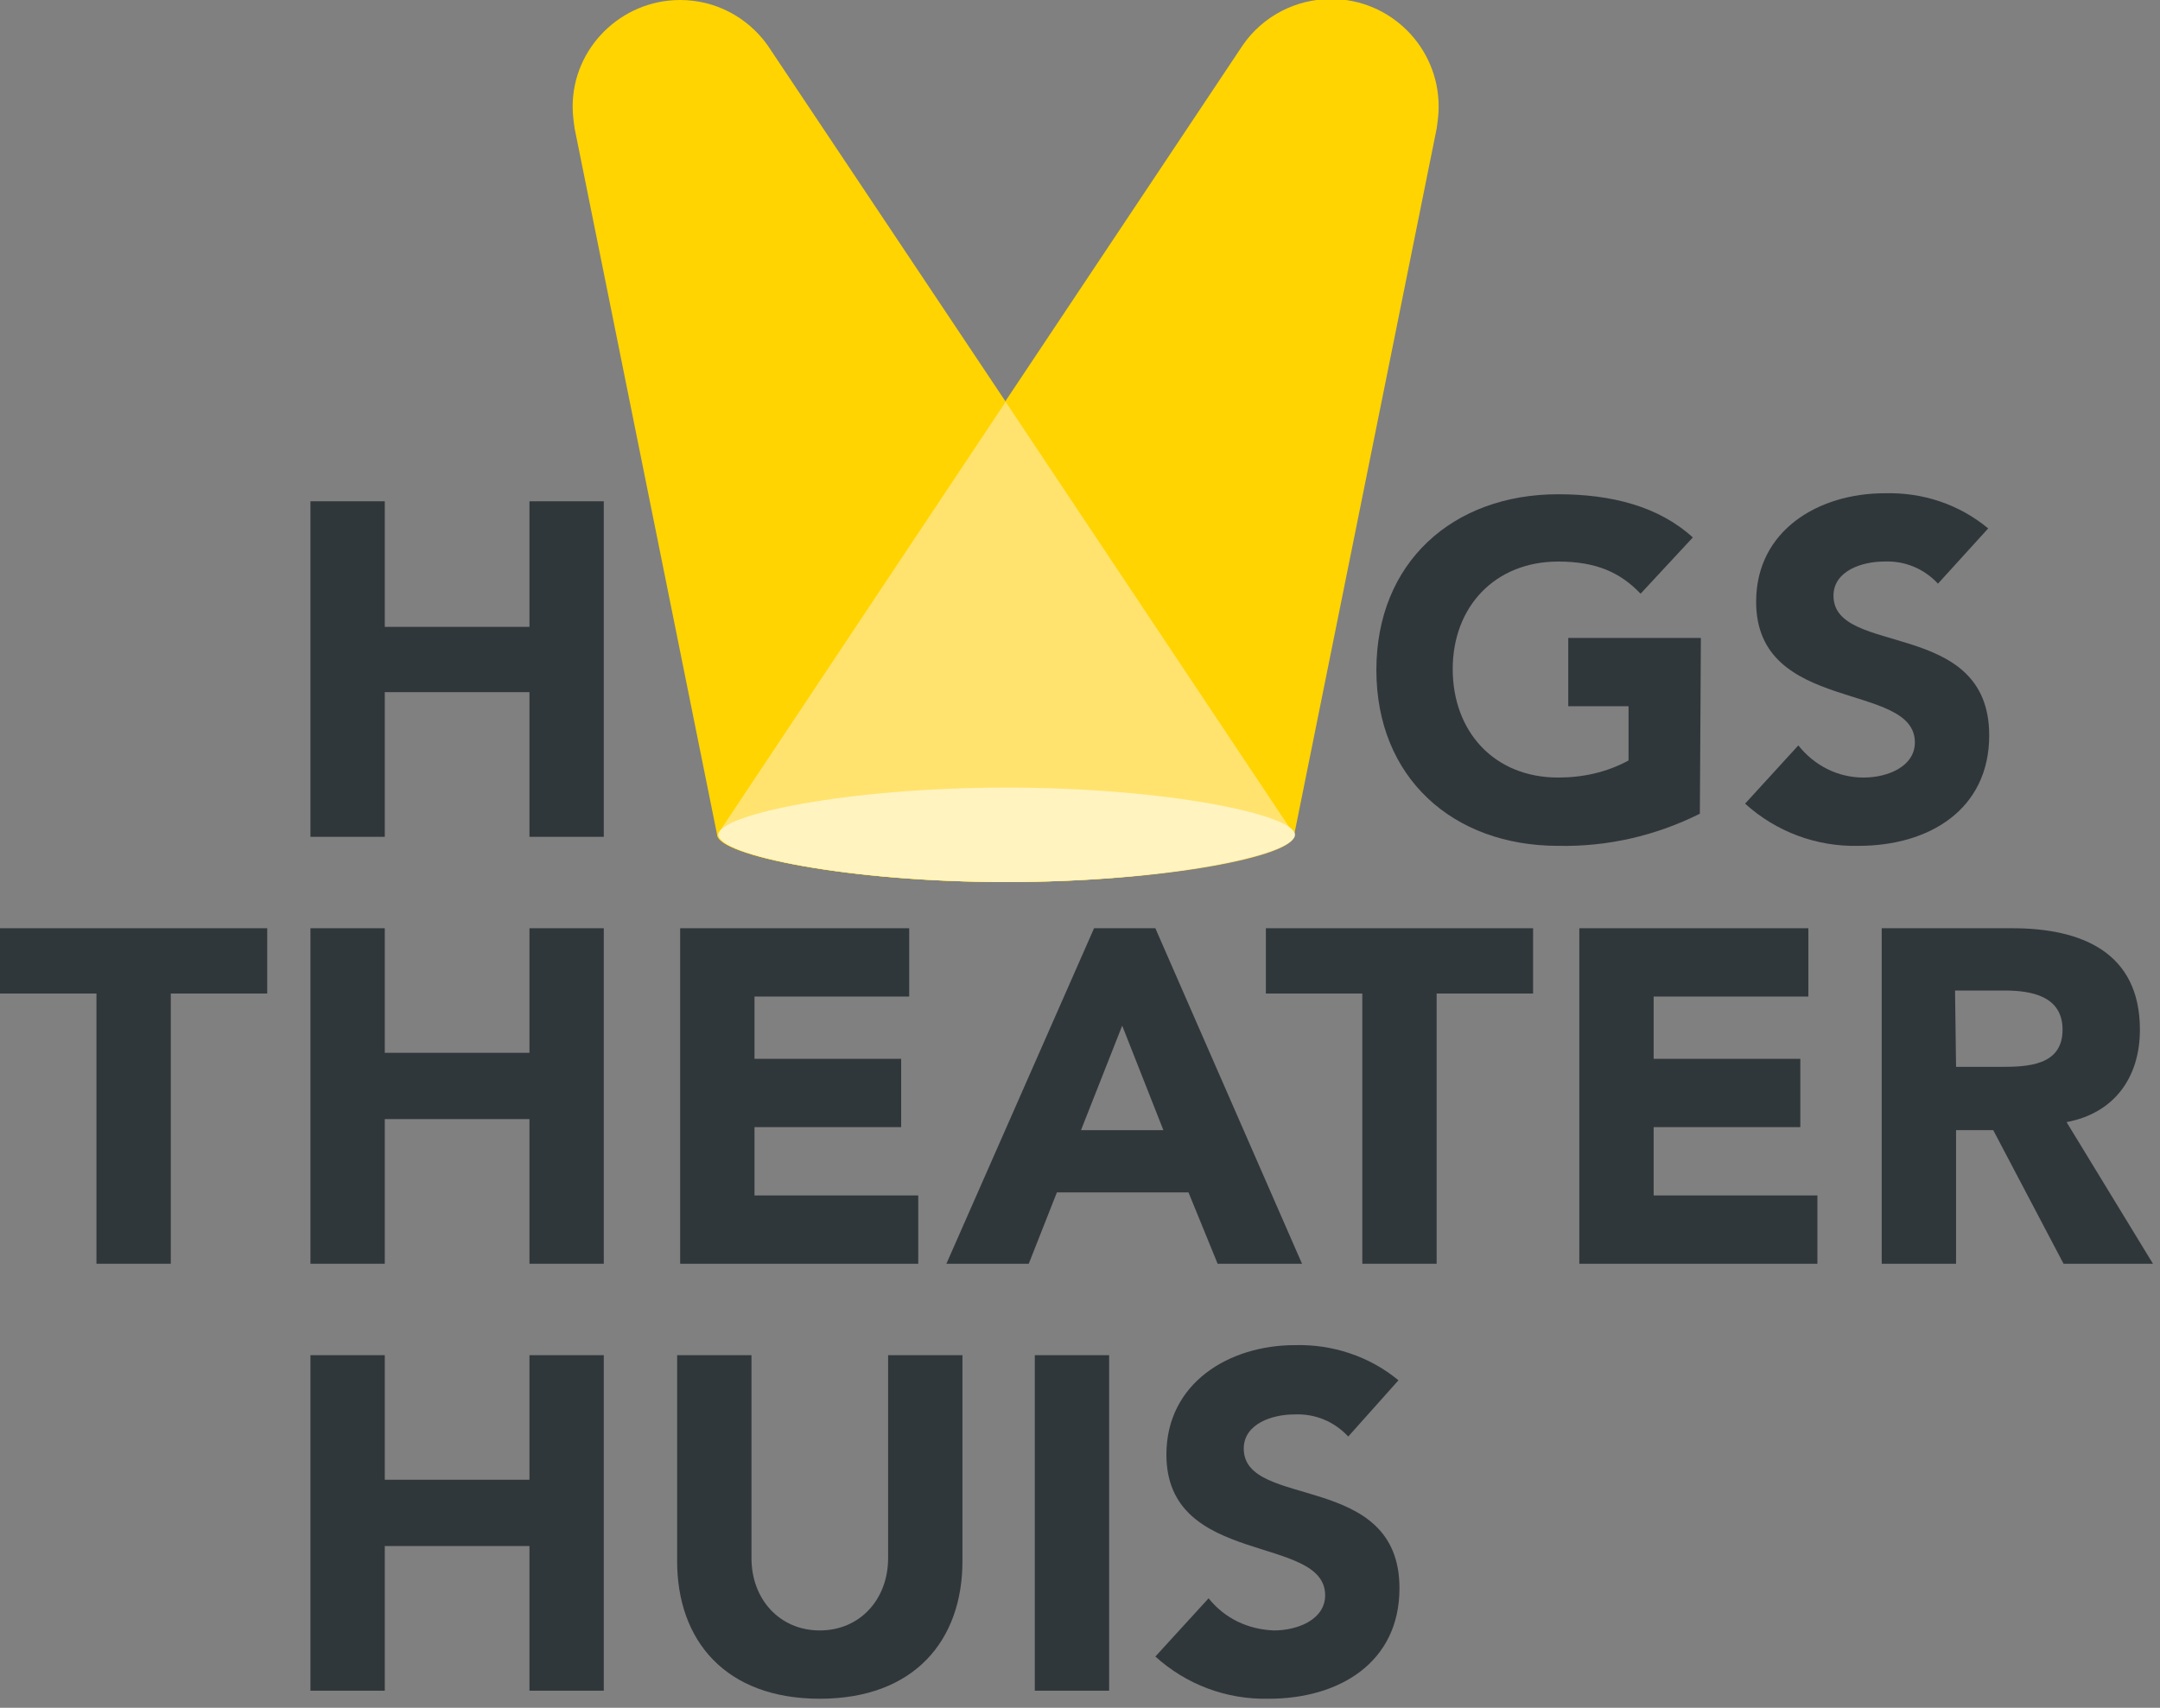
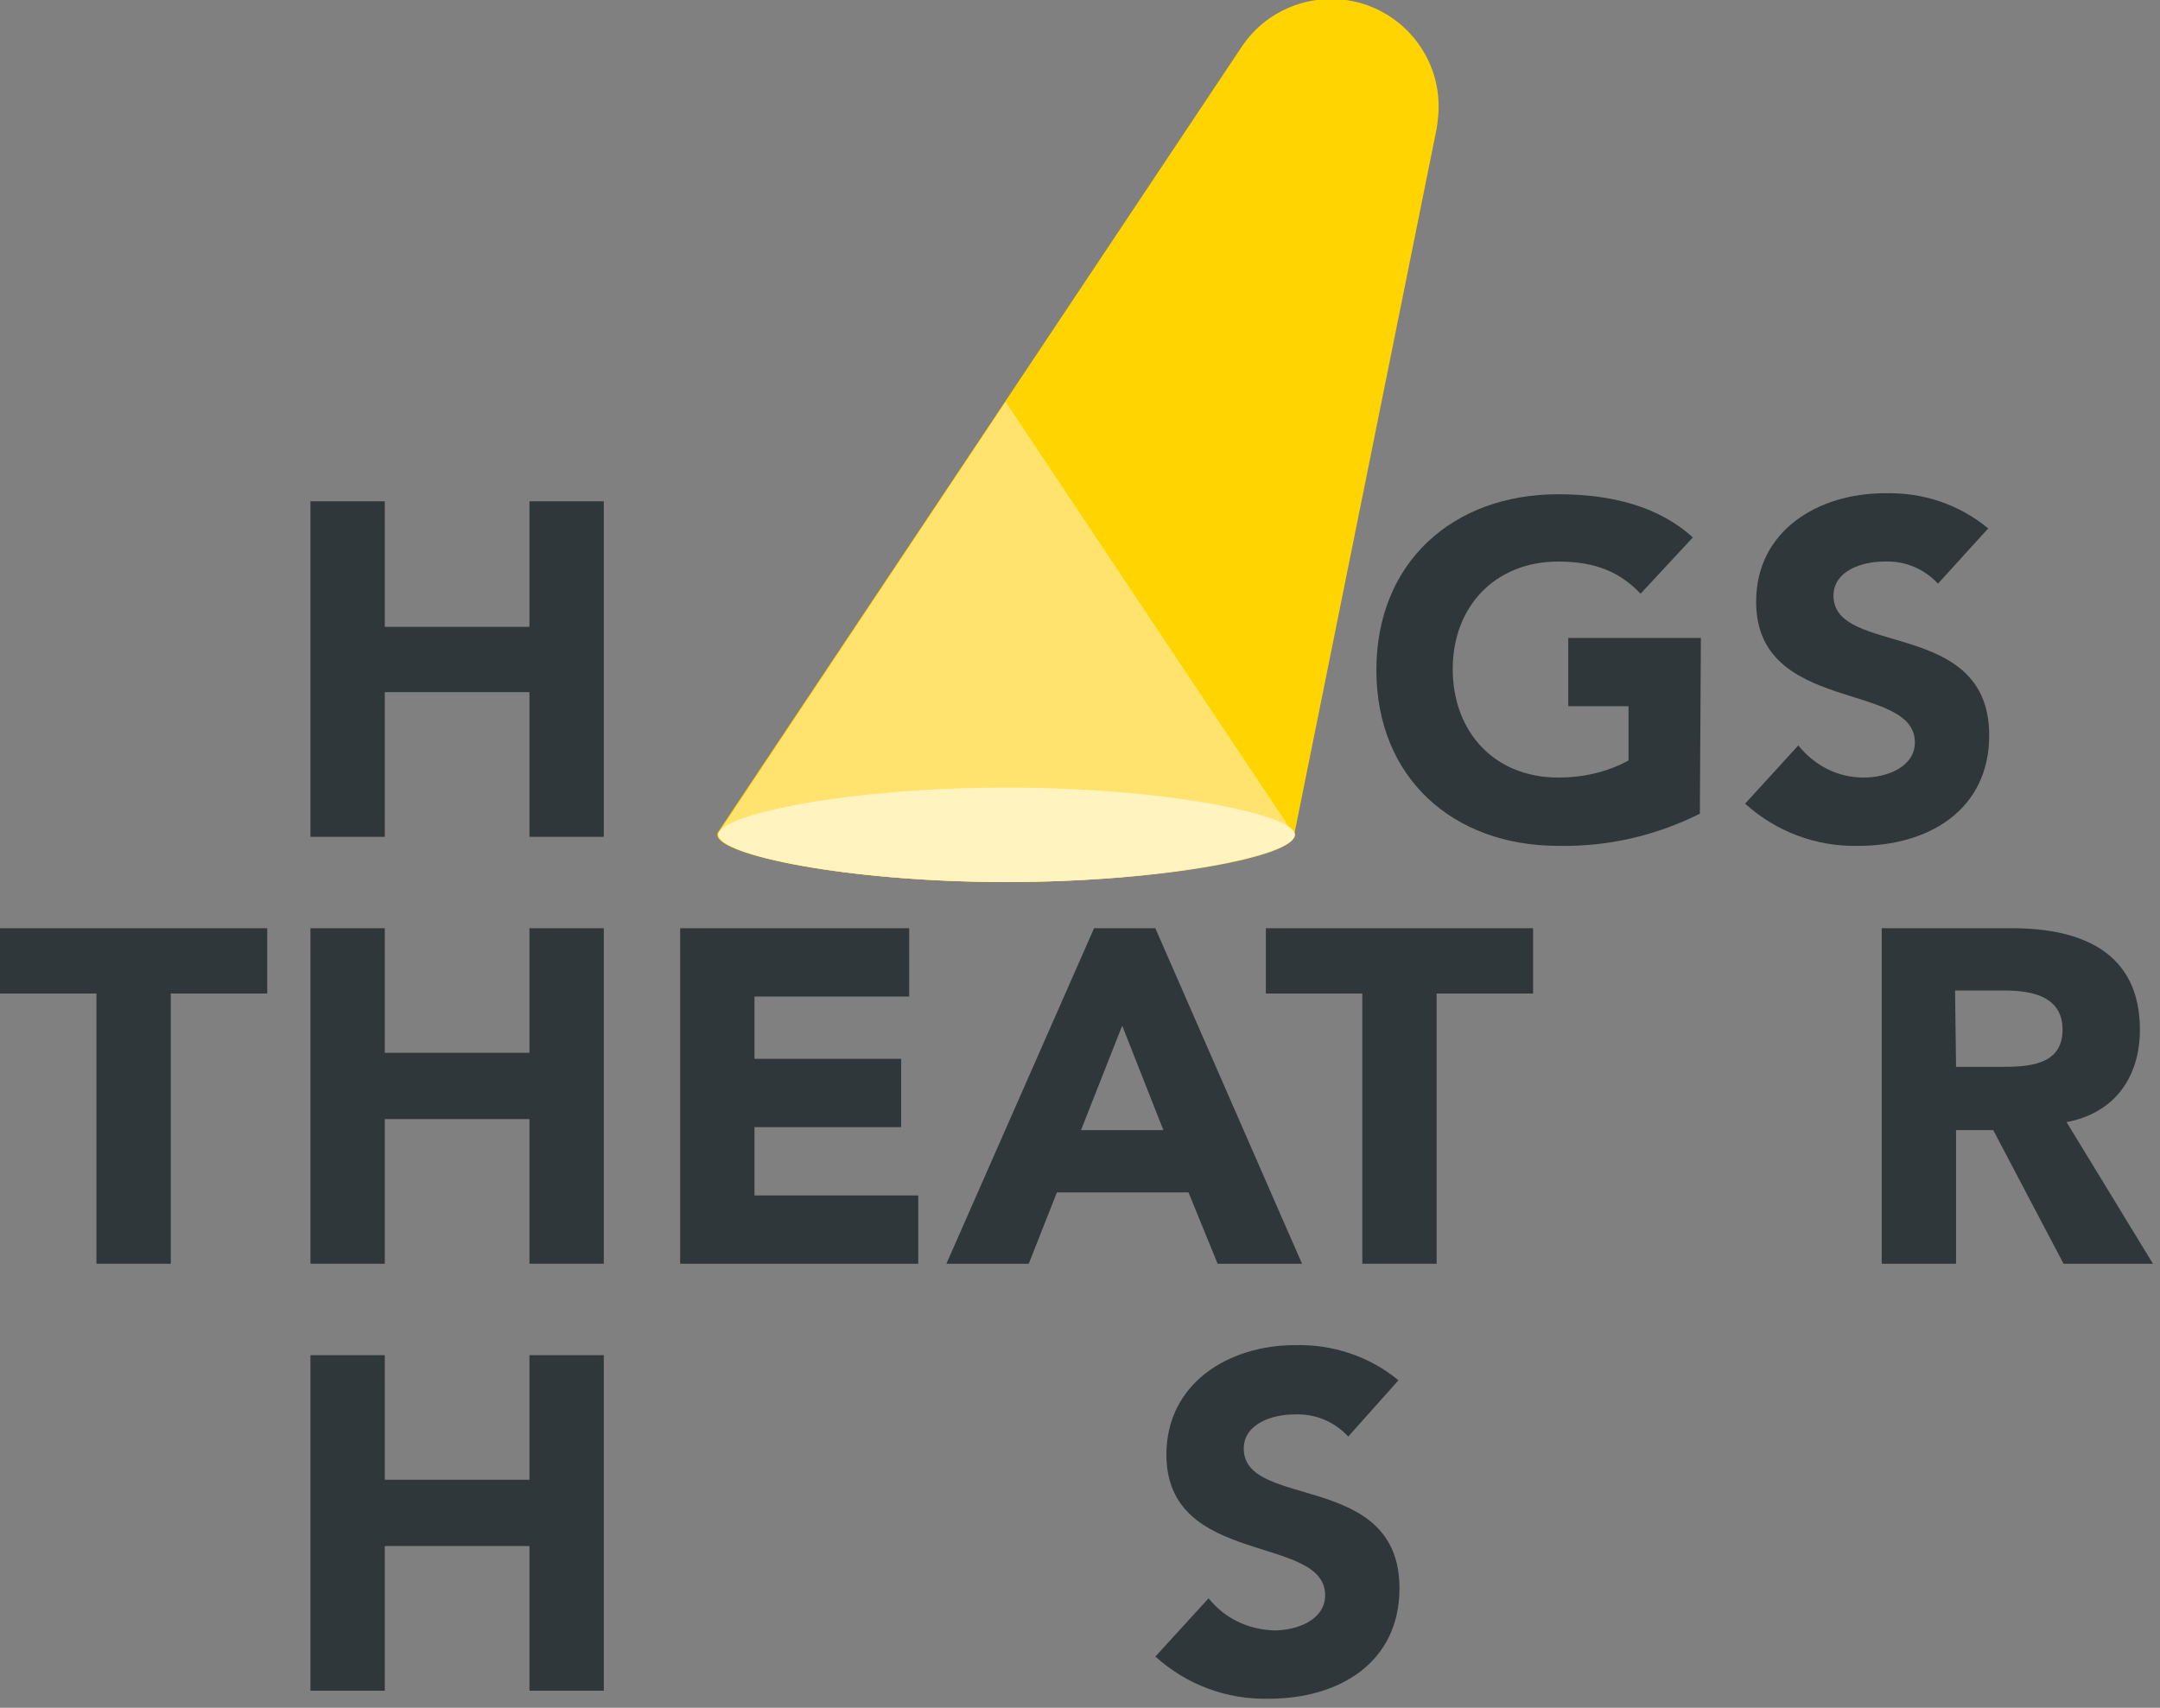
<svg xmlns="http://www.w3.org/2000/svg" width="100%" height="100%" viewBox="0 0 215 170" xml:space="preserve" style="fill-rule:evenodd;clip-rule:evenodd;stroke-linejoin:round;stroke-miterlimit:2;">
  <rect x="0" y="0" width="215" height="170" fill="#808080" stroke="none" />
  <path d="M30.9,49.9l7.4,0l-0,12.5l14.4,0l-0,-12.5l7.4,0l-0,33.4l-7.4,0l-0,-14.4l-14.4,0l-0,14.4l-7.4,0l-0,-33.4Z" style="fill:#30373a;fill-rule:nonzero;" />
  <path d="M169.2,81c-4.4,2.2 -9.2,3.3 -14.1,3.2c-10.5,0 -18.1,-6.8 -18.1,-17.5c-0,-10.7 7.6,-17.5 18.1,-17.5c5.3,0 10,1.2 13.4,4.3l-5.2,5.6c-2,-2.1 -4.4,-3.2 -8.2,-3.2c-6.3,0 -10.5,4.5 -10.5,10.7c-0,6.2 4.1,10.8 10.5,10.8c2.4,0 4.8,-0.5 7,-1.7l-0,-5.4l-6,0l-0,-6.8l13.2,0l-0.1,17.5Z" style="fill:#30373a;fill-rule:nonzero;" />
  <path d="M192.9,58.1c-1.4,-1.5 -3.3,-2.3 -5.4,-2.2c-2.1,0 -5,0.9 -5,3.4c0,6.1 15.5,2.2 15.5,13.9c0,7.4 -6,11 -13,11c-4.2,0.1 -8.2,-1.4 -11.3,-4.2l5.3,-5.8c1.6,2 3.9,3.2 6.5,3.2c2.4,0 5.1,-1.1 5.1,-3.5c0,-6.1 -15.8,-2.8 -15.8,-14c0,-7.1 6.2,-10.8 12.8,-10.8c3.8,-0.1 7.4,1.1 10.3,3.5l-5,5.5Z" style="fill:#30373a;fill-rule:nonzero;" />
  <path d="M9.6,98.9l-9.6,0l0,-6.5l26.6,0l0,6.5l-9.6,0l0,26.9l-7.4,0l0,-26.9Z" style="fill:#30373a;fill-rule:nonzero;" />
  <path d="M30.9,92.4l7.4,0l-0,12.4l14.4,0l-0,-12.4l7.4,0l-0,33.4l-7.4,0l-0,-14.4l-14.4,0l-0,14.4l-7.4,0l-0,-33.4Z" style="fill:#30373a;fill-rule:nonzero;" />
  <path d="M67.7,92.4l22.8,0l0,6.8l-15.4,0l0,6.2l14.6,0l0,6.8l-14.6,0l0,6.8l16.3,0l0,6.8l-23.7,0l0,-33.4Z" style="fill:#30373a;fill-rule:nonzero;" />
  <path d="M108.9,92.4l6.1,0l14.6,33.4l-8.4,0l-2.9,-7.1l-13.1,0l-2.8,7.1l-8.2,0l14.7,-33.4Zm2.8,9.7l-4.1,10.4l8.2,-0l-4.1,-10.4Z" style="fill:#30373a;fill-rule:nonzero;" />
  <path d="M135.6,98.9l-9.6,0l0,-6.5l26.6,0l0,6.5l-9.6,0l0,26.9l-7.4,0l0,-26.9Z" style="fill:#30373a;fill-rule:nonzero;" />
-   <path d="M157.2,92.4l22.8,0l-0,6.8l-15.4,0l-0,6.2l14.6,0l-0,6.8l-14.6,0l-0,6.8l16.3,0l-0,6.8l-23.7,0l-0,-33.4Z" style="fill:#30373a;fill-rule:nonzero;" />
  <path d="M187.3,92.4l13,0c6.9,0 12.7,2.4 12.7,10.1c0,4.7 -2.5,8.3 -7.3,9.2l8.6,14.1l-8.9,0l-7,-13.3l-3.7,0l0,13.3l-7.4,0l0,-33.4Zm7.4,13.8l4.4,0c2.7,0 6.2,-0.1 6.2,-3.7c0,-3.3 -3,-3.9 -5.8,-3.9l-4.9,0l0.1,7.6Z" style="fill:#30373a;fill-rule:nonzero;" />
  <path d="M30.9,134.9l7.4,0l-0,12.4l14.4,0l-0,-12.4l7.4,0l-0,33.4l-7.4,0l-0,-14.4l-14.4,0l-0,14.4l-7.4,0l-0,-33.4Z" style="fill:#30373a;fill-rule:nonzero;" />
-   <path d="M95.8,155.4c0,7.9 -4.8,13.7 -14.2,13.7c-9.4,0 -14.2,-5.8 -14.2,-13.7l0,-20.5l7.4,0l0,20.2c0,4.1 2.8,7.2 6.8,7.2c4,0 6.8,-3.1 6.8,-7.2l0,-20.2l7.4,0l0,20.5Z" style="fill:#30373a;fill-rule:nonzero;" />
-   <rect x="103" y="134.9" width="7.4" height="33.4" style="fill:#30373a;fill-rule:nonzero;" />
  <path d="M134.2,143c-1.4,-1.5 -3.3,-2.3 -5.4,-2.2c-2.1,0 -5,0.9 -5,3.4c0,6.1 15.5,2.2 15.5,13.9c0,7.4 -6,11 -13,11c-4.2,0.1 -8.2,-1.4 -11.3,-4.2l5.3,-5.8c1.6,2 3.9,3.1 6.5,3.2c2.4,0 5.1,-1.1 5.1,-3.5c0,-6.1 -15.8,-2.8 -15.8,-14c0,-7.1 6.2,-10.9 12.8,-10.9c3.7,-0.1 7.4,1.1 10.3,3.5l-5,5.6Z" style="fill:#30373a;fill-rule:nonzero;" />
-   <path d="M128.7,82.8c0.1,0.1 0.1,0.2 0.1,0.3c0,2 -12.9,4.7 -28.7,4.7c-15.6,0 -28.2,-2.6 -28.7,-4.6l-14.2,-70.4c-0.1,-0.7 -0.2,-1.4 -0.2,-2.2c0,-5.8 4.8,-10.6 10.7,-10.6c3.5,0 6.7,1.7 8.7,4.5l52.3,78.3Z" style="fill:#ffd400;fill-rule:nonzero;" />
  <path d="M71.5,82.8c-0.1,0.1 -0.1,0.2 -0.1,0.3c0,2 12.9,4.7 28.7,4.7c15.6,0 28.2,-2.6 28.7,-4.6l14.2,-70.4c0.1,-0.7 0.2,-1.4 0.2,-2.2c0,-5.9 -4.8,-10.7 -10.7,-10.7c-3.5,0 -6.8,1.7 -8.8,4.6l-52.2,78.3Z" style="fill:#ffd400;fill-rule:nonzero;" />
  <path d="M128.8,83.2c0,-0.1 0,-0.2 -0.1,-0.3l-28.6,-42.9l-28.5,42.8c-0.1,0.1 -0.1,0.2 -0.1,0.3c-0,2 12.8,4.7 28.7,4.7c15.9,-0 28.6,-2.6 28.6,-4.6Z" style="fill:#ffe36e;fill-rule:nonzero;" />
  <path d="M128.9,83.1c0,2 -12.9,4.7 -28.7,4.7c-15.8,-0 -28.7,-2.7 -28.7,-4.7c0,-2 12.8,-4.7 28.7,-4.7c15.9,-0 28.7,2.7 28.7,4.7Z" style="fill:#fff3c0;fill-rule:nonzero;" />
</svg>